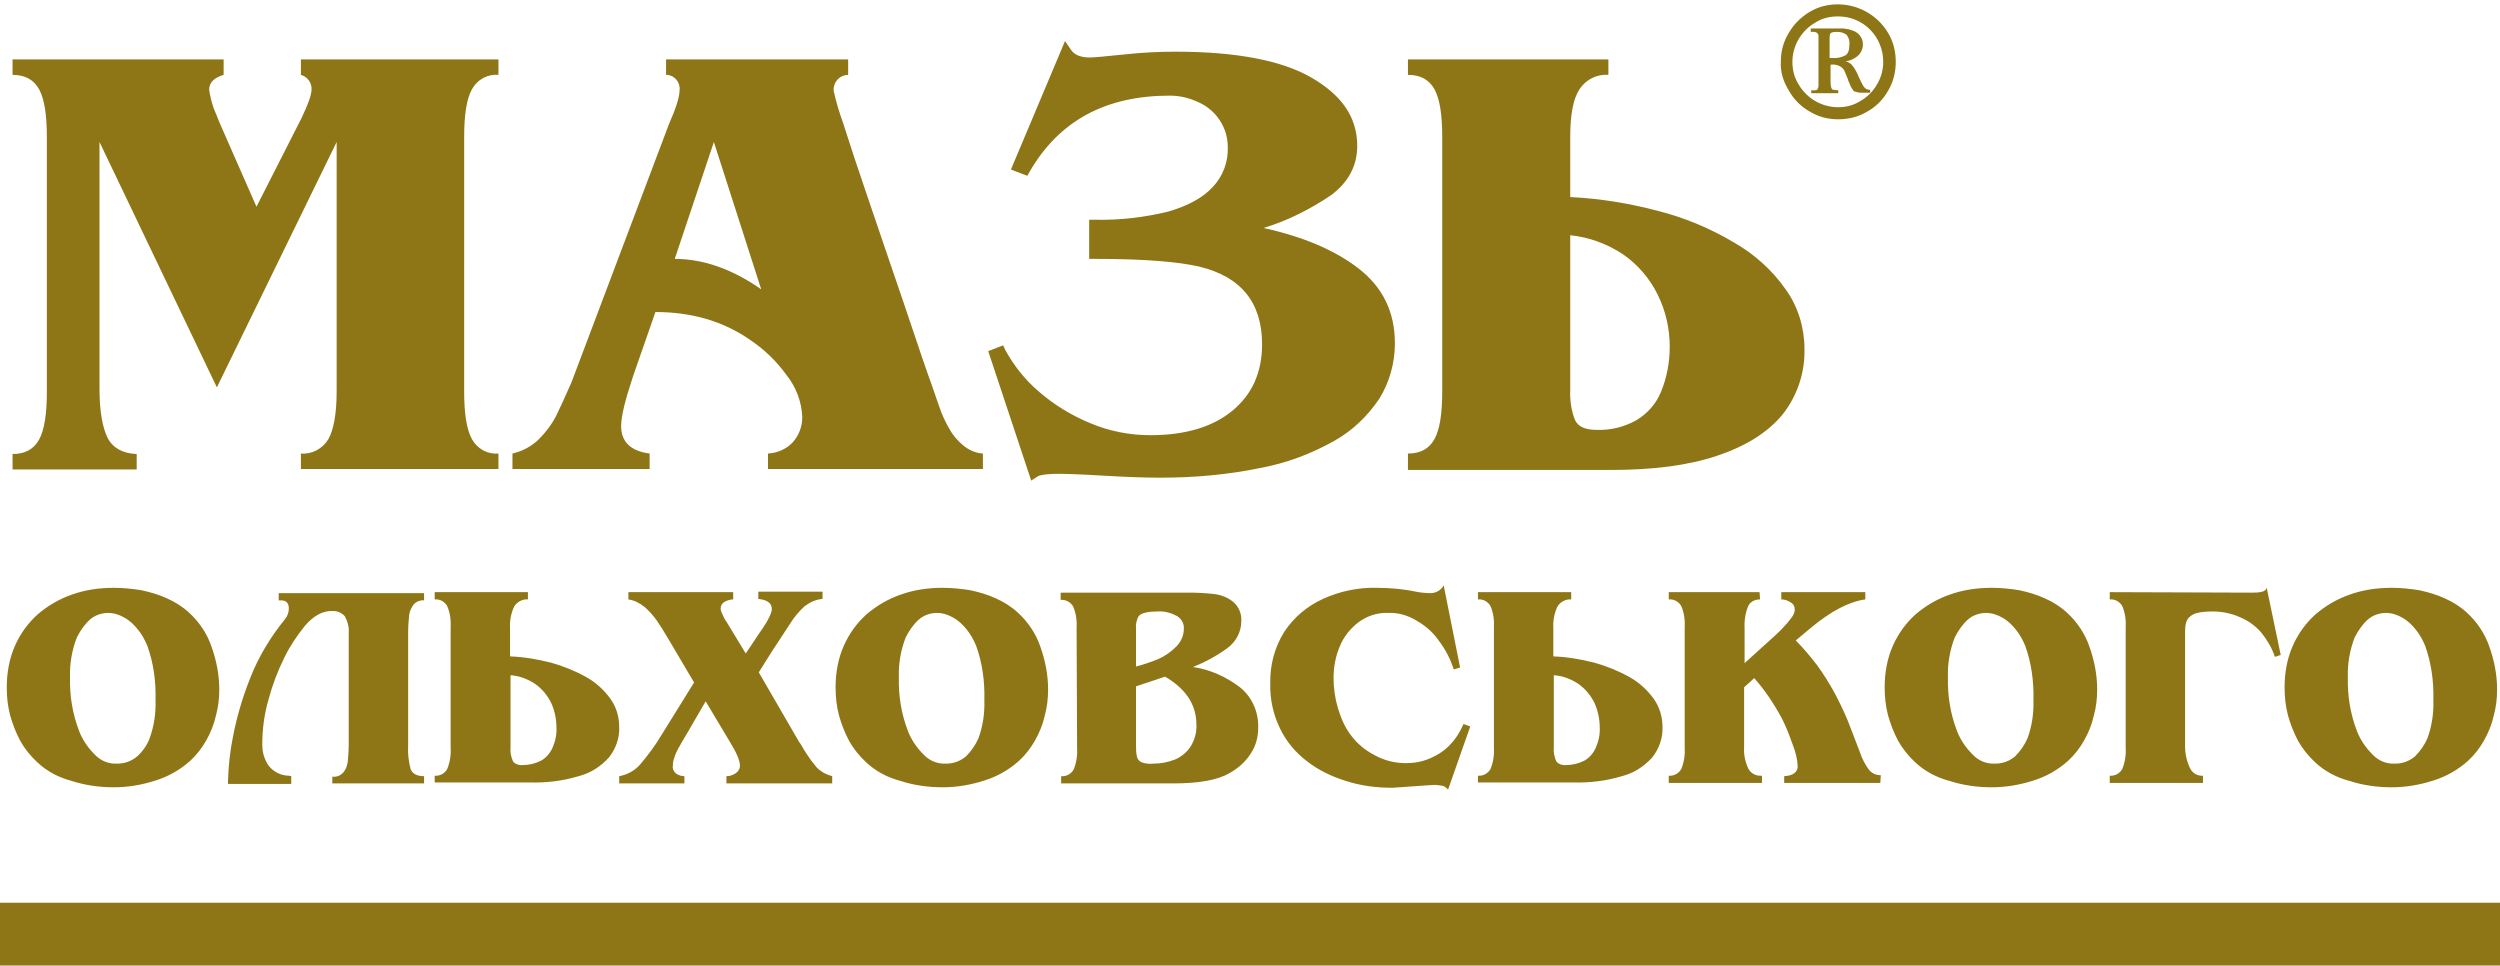
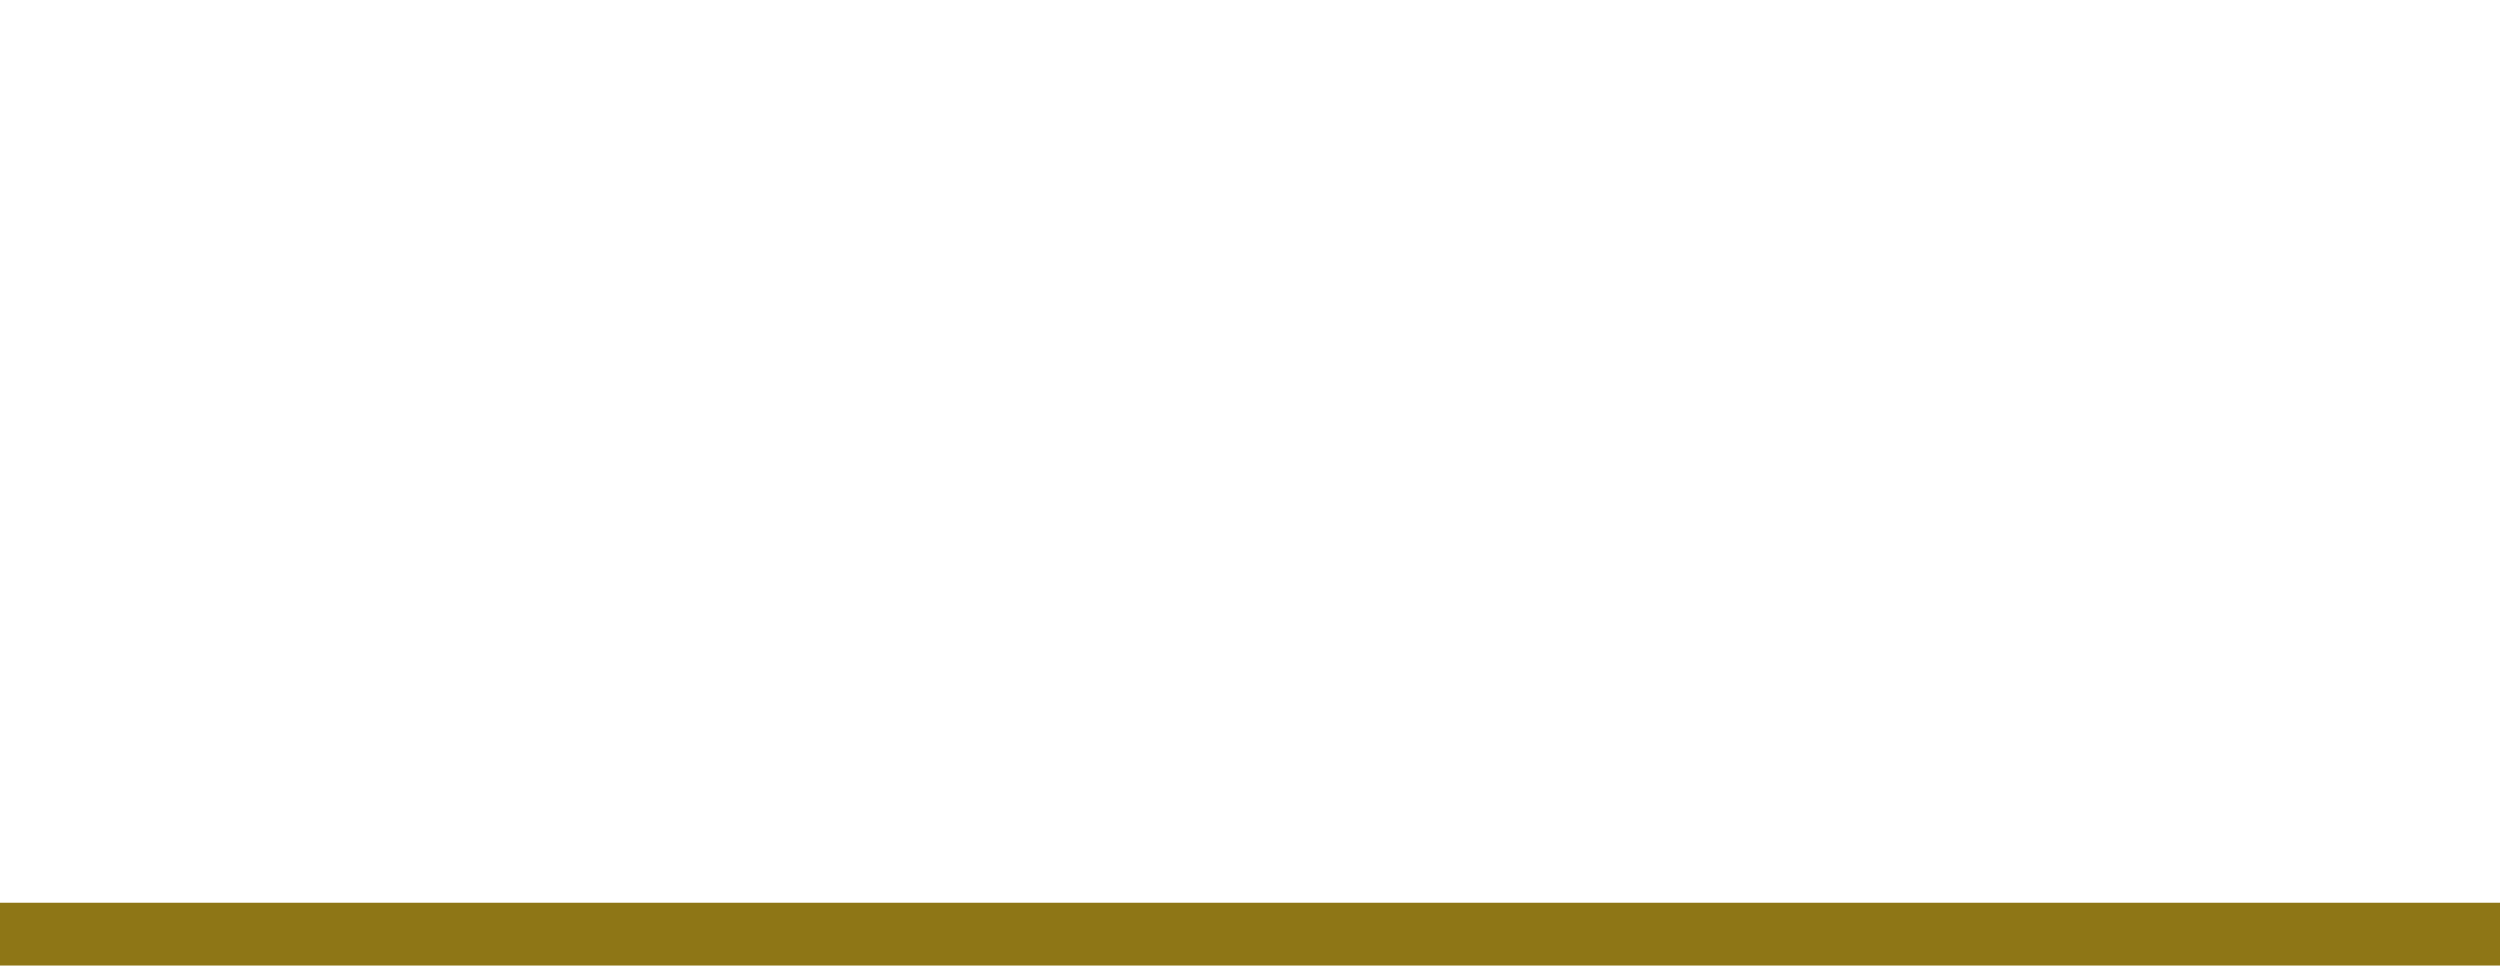
<svg xmlns="http://www.w3.org/2000/svg" version="1.1" id="logo-vector" x="0px" y="0px" viewBox="0 0 517.6 199.9" style="enable-background:new 0 0 517.6 199.9;" xml:space="preserve">
  <style type="text/css">
	.st0{fill:#8E7616;}
</style>
-   <path id="Контур_1736" class="st0" d="M20.6,29.4v51c0,4.7,0.6,8.1,1.7,10.3c1.1,2.1,3.2,3.2,6,3.3v3.2H2.6v-3.2  c2.6,0,4.4-1,5.5-3s1.6-5.3,1.6-9.9V28.4c0-4.6-0.5-7.9-1.6-9.9c-1.1-2-2.9-3-5.5-3v-3.2h43.7v3.2c-2,0.6-3,1.6-3,3.1  c0.2,1.3,0.5,2.5,0.9,3.7l1.3,3.2l7.6,17.3l9.3-18.3c1.4-2.9,2.1-4.9,2.1-5.9c0.1-1.4-0.8-2.7-2.2-3.1v-3.2h40.9v3.2  c-2.3-0.2-4.4,1-5.5,3c-1.1,2-1.6,5.3-1.6,9.9V81c0,4.6,0.5,7.9,1.6,9.9c1.1,2,3.2,3.2,5.5,3v3.2H62.3v-3.2c2.3,0.2,4.5-1,5.7-3  c1.1-2,1.7-5.3,1.7-9.9V29.4L44.9,80.2L20.6,29.4z M131.1,77.8c-1.6,4.8-2.5,8.3-2.5,10.4c0,3.3,2,5.2,5.9,5.7v3.2h-28.4v-3.2  c2.1-0.5,4-1.5,5.5-3c1.4-1.4,2.6-3,3.5-4.7c0.8-1.7,1.9-4,3.2-7l20.2-53.5c1.5-3.4,2.2-5.7,2.2-7c0.2-1.6-1-3.1-2.6-3.2  c-0.1,0-0.1,0-0.2,0v-3.2h37.7v3.2c-1.6,0-3,1.3-3,3c0,0.1,0,0.2,0,0.3c0.5,2.3,1.2,4.6,2,6.8c1.3,4.1,3,9.3,5.1,15.4  s4.6,13.6,7.7,22.6c3,9,4.8,14.2,5.4,15.8c0.6,1.7,1.2,3.4,1.7,4.9c0.5,1.5,1.2,3,2,4.4c0.7,1.3,1.7,2.5,2.9,3.5  c1.2,1,2.6,1.6,4.1,1.7v3.2H159v-3.2c1.9-0.1,3.8-0.9,5.1-2.3c1.3-1.4,2-3.3,2-5.2c-0.1-3.2-1.3-6.3-3.3-8.8  c-2.1-2.9-4.6-5.3-7.6-7.3c-5.5-3.8-12-5.7-19.5-5.7L131.1,77.8z M147.8,29.4l-8.1,24.2c5.9,0,11.9,2.1,17.9,6.3L147.8,29.4z   M261.6,47.2c8.2,1.8,14.8,4.6,19.7,8.4s7.5,8.9,7.5,15.5c0,4-1.1,8-3.2,11.4c-2.4,3.6-5.6,6.7-9.4,8.8c-4.8,2.7-9.9,4.6-15.3,5.6  c-6.8,1.4-13.7,2-20.7,2c-2.6,0-6.4-0.1-11.4-0.4s-8.2-0.4-9.6-0.4c-2.3,0-3.7,0.2-4.3,0.5l-1.4,0.9l-8.9-26.8l3.1-1.2l0.4,0.9  c1.8,3.3,4.1,6.2,6.9,8.6c3.2,2.8,6.8,5,10.7,6.6c4,1.7,8.2,2.5,12.5,2.5c7.2,0,12.9-1.7,17-5.1c4.1-3.4,6.1-8,6.1-13.7  c0-8.6-4.3-14-13-16.1c-4.3-1-11.4-1.6-21.4-1.6h-1.4v-8.1h1.4c5,0.1,10.1-0.5,15-1.7c4.1-1.2,7.2-2.9,9.2-5.1  c2.1-2.2,3.2-5.2,3.1-8.2c0-1.9-0.5-3.8-1.6-5.5c-1.1-1.7-2.6-3-4.4-3.8c-1.9-0.9-3.9-1.4-6-1.4c-13.3,0-22.9,5.2-29,15.7l-0.5,0.9  l-3.4-1.3l11.2-26.6l1.3,1.9c0.7,1,2,1.5,3.8,1.5c0.8,0,3.1-0.2,6.9-0.6c3.6-0.4,7.3-0.6,10.9-0.6c12.5,0,21.9,1.8,28,5.3  S281,24,281,30.2c0,4.1-1.8,7.5-5.4,10.2C271.3,43.3,266.6,45.7,261.6,47.2L261.6,47.2z M291.5,97.1v-3.2c2.6,0,4.4-1,5.5-3  c1.1-2,1.6-5.3,1.6-9.9V28.4c0-4.6-0.5-7.9-1.6-9.9c-1.1-2-2.9-3-5.5-3v-3.2H333v3.2c-2.4-0.2-4.7,1-6,3c-1.3,2-1.9,5.3-1.9,9.9  v12.4c6.2,0.3,12.3,1.3,18.3,2.9c5.5,1.4,10.7,3.6,15.6,6.5c4.2,2.4,7.9,5.7,10.7,9.7c2.6,3.6,3.9,8,3.9,12.4  c0.1,4.9-1.5,9.7-4.6,13.6c-3.1,3.7-7.6,6.5-13.6,8.5s-13.3,2.9-21.9,2.9H291.5z M330.6,89c2.9,0.1,5.7-0.6,8.2-2  c2.3-1.4,4.1-3.4,5.1-5.9c1.2-2.9,1.8-6.1,1.8-9.3c0-3.7-0.8-7.4-2.5-10.8c-1.6-3.3-4.1-6.2-7.1-8.3c-3.3-2.2-7.1-3.6-11-4v32  c-0.1,2.1,0.2,4.3,1,6.3C326.8,88.4,328.3,89,330.6,89z M7.7,157.8c-1.4-1.3-2.6-2.8-3.5-4.4c-0.9-1.7-1.6-3.5-2.1-5.3  c-0.5-1.9-0.7-3.8-0.7-5.8c0-2.9,0.5-5.9,1.7-8.6c1.1-2.5,2.7-4.7,4.7-6.5c2.1-1.8,4.5-3.2,7.1-4.1c2.8-1,5.7-1.4,8.7-1.4  c1.9,0,3.8,0.2,5.7,0.5c1.8,0.4,3.6,0.9,5.3,1.7c1.6,0.7,3.2,1.7,4.5,2.9c2.1,1.9,3.8,4.4,4.7,7.1c1,2.8,1.6,5.8,1.6,8.8  c0,1.9-0.2,3.7-0.7,5.5c-0.4,1.8-1.1,3.5-2,5.1c-0.9,1.6-2,3-3.3,4.2c-2.1,1.9-4.6,3.3-7.2,4.1c-2.8,0.9-5.7,1.4-8.6,1.4  c-3,0-5.9-0.4-8.7-1.3C12.2,161,9.7,159.7,7.7,157.8z M31,152.8c0.9-2.5,1.3-5.2,1.2-7.9c0.1-3.8-0.4-7.6-1.7-11.2  c-0.5-1.2-1.1-2.3-1.9-3.3c-0.8-1-1.7-1.9-2.8-2.5c-1-0.6-2.2-1-3.4-1c-1.4,0-2.8,0.5-3.8,1.4c-1.1,1-2,2.3-2.7,3.7  c-1,2.6-1.5,5.4-1.4,8.2c-0.1,3.8,0.5,7.6,1.9,11.2c0.7,1.8,1.8,3.4,3.2,4.8c1.2,1.3,2.9,2,4.7,1.9c1.5,0,2.9-0.5,4.1-1.5  C29.6,155.5,30.5,154.2,31,152.8L31,152.8z M63.1,129.6c-1.6,2-3.1,4.2-4.2,6.5c-1.4,2.8-2.5,5.7-3.3,8.7c-0.9,3.1-1.3,6.2-1.3,9.4  c0,1.5,0.4,3,1.3,4.3c1,1.3,2.6,2.1,4.2,2.1l0.5,0.1v1.6H47.2v-0.5c0.1-3.1,0.4-6.1,1-9.1c0.8-4.2,2-8.3,3.6-12.3  c1.7-4.4,4.2-8.5,7.2-12.2c0.5-0.6,0.8-1.4,0.8-2.2c0-1.1-0.5-1.7-1.6-1.7h-0.5v-1.5h30.1v1.5c-0.8-0.1-1.7,0.3-2.2,0.9  c-0.5,0.7-0.8,1.4-0.9,2.2c-0.1,1.2-0.2,2.3-0.2,3.5v23.5c-0.1,1.6,0.1,3.2,0.5,4.8c0.4,1,1.3,1.5,2.8,1.5v1.5h-19v-1.4  c0.9,0.1,1.7-0.2,2.3-0.9c0.5-0.6,0.8-1.4,0.9-2.2c0.1-1.2,0.2-2.4,0.2-3.6v-23c0.1-1.2-0.2-2.4-0.8-3.5c-0.6-0.7-1.5-1.1-2.4-1.1  C66.8,126.4,64.9,127.5,63.1,129.6L63.1,129.6z M90,162.1v-1.5c1.1,0.1,2.1-0.5,2.6-1.4c0.6-1.5,0.8-3,0.7-4.6v-24.5  c0.1-1.6-0.1-3.2-0.7-4.6c-0.5-0.9-1.5-1.5-2.6-1.4v-1.5h19.3v1.5c-1.1-0.1-2.2,0.5-2.8,1.4c-0.7,1.4-1,3-0.9,4.6v5.8  c2.9,0.1,5.7,0.6,8.5,1.3c2.5,0.7,5,1.7,7.3,3c2,1.1,3.7,2.7,5,4.5c1.2,1.7,1.8,3.7,1.8,5.8c0.1,2.3-0.7,4.5-2.1,6.3  c-1.7,1.9-3.9,3.3-6.3,3.9c-3.3,1-6.7,1.4-10.2,1.3H90z M108.2,158.4c1.3,0,2.6-0.3,3.8-0.9c1.1-0.6,1.9-1.6,2.4-2.7  c0.6-1.4,0.9-2.8,0.8-4.3c0-1.7-0.4-3.5-1.1-5c-0.8-1.6-1.9-2.9-3.3-3.9c-1.5-1-3.3-1.7-5.1-1.8v14.9c-0.1,1,0.1,2,0.5,2.9  C106.5,158.1,107.4,158.5,108.2,158.4z M165.5,153.7c0.2,0.2,0.5,0.7,1,1.6c0.5,0.8,1,1.5,1.4,2.1c0.4,0.5,0.8,1,1.2,1.5  c0.9,0.9,2,1.5,3.2,1.8v1.5h-21.9v-1.5c0.7,0,1.3-0.2,1.9-0.6c0.5-0.3,0.9-0.9,0.9-1.6c0-1-0.7-2.7-2.2-5.1l-4.9-8.2l-3.6,6.2  l-1,1.7c-0.4,0.6-0.7,1.3-1.1,1.9c-0.3,0.6-0.6,1.2-0.8,1.9c-0.2,0.5-0.3,1.1-0.3,1.7c-0.1,0.6,0.2,1.1,0.6,1.5  c0.5,0.4,1.2,0.6,1.8,0.6v1.5h-13.5v-1.5c1.7-0.3,3.3-1.2,4.4-2.5c1.6-1.9,3.1-3.9,4.4-6.1l6.7-10.8l-5.2-8.8c-1-1.7-1.8-3-2.5-4  c-0.7-1-1.6-2-2.5-2.8c-1-0.8-2.1-1.4-3.4-1.6v-1.5h21.7v1.5c-0.6,0-1.2,0.2-1.8,0.5c-0.5,0.3-0.8,0.8-0.8,1.4  c0,0.3,0.1,0.6,0.2,0.8c0.2,0.4,0.3,0.7,0.5,1.1c0.2,0.4,0.4,0.7,0.5,0.8l4,6.6l2.8-4.2c1.8-2.5,2.6-4.2,2.6-5  c0-1.2-0.9-1.9-2.8-2.1v-1.5h13.3v1.5c-1.4,0.1-2.6,0.7-3.7,1.5c-1.2,1.1-2.2,2.3-3,3.6l-3.8,5.8l-2.7,4.3L165.5,153.7z   M179.3,157.8c-1.4-1.3-2.6-2.8-3.5-4.4c-0.9-1.7-1.6-3.5-2.1-5.3c-0.5-1.9-0.7-3.8-0.7-5.8c0-2.9,0.5-5.9,1.7-8.6  c1.1-2.5,2.7-4.7,4.7-6.5c2.1-1.8,4.5-3.2,7.1-4.1c2.8-1,5.7-1.4,8.7-1.4c1.9,0,3.8,0.2,5.7,0.5c1.8,0.4,3.6,0.9,5.3,1.7  c1.6,0.7,3.2,1.7,4.5,2.9c2.1,1.9,3.8,4.4,4.7,7.1c1,2.8,1.6,5.8,1.6,8.8c0,1.9-0.2,3.7-0.7,5.5c-0.4,1.8-1.1,3.5-2,5.1  c-0.9,1.6-2,3-3.3,4.2c-2.1,1.9-4.6,3.3-7.2,4.1c-2.8,0.9-5.7,1.4-8.6,1.4c-3,0-5.9-0.4-8.7-1.3C183.8,161,181.3,159.7,179.3,157.8  L179.3,157.8z M202.6,152.8c0.9-2.5,1.3-5.2,1.2-7.9c0.1-3.8-0.4-7.6-1.7-11.2c-0.5-1.2-1.1-2.3-1.9-3.3c-0.8-1-1.7-1.9-2.8-2.5  c-1-0.6-2.2-1-3.4-1c-1.4,0-2.8,0.5-3.8,1.4c-1.1,1-2,2.3-2.7,3.7c-1,2.6-1.5,5.4-1.4,8.2c-0.1,3.8,0.5,7.6,1.9,11.2  c0.7,1.8,1.8,3.4,3.2,4.8c1.2,1.3,2.9,2,4.7,1.9c1.5,0,2.9-0.5,4.1-1.5C201.1,155.5,202,154.2,202.6,152.8L202.6,152.8z   M222.9,130.2c0.1-1.6-0.1-3.2-0.7-4.6c-0.5-0.9-1.5-1.5-2.6-1.4v-1.5h26.6c1.8,0,3.5,0.1,5.3,0.3c1.4,0.2,2.7,0.7,3.8,1.6  c1.2,1,1.8,2.5,1.7,4c0,2.2-1.1,4.3-2.9,5.6c-2.2,1.6-4.6,2.9-7.1,3.9c3.5,0.5,6.8,2,9.6,4.1c2.6,2,4,5.2,3.9,8.5  c0,1.9-0.5,3.8-1.6,5.4c-1.1,1.7-2.6,3-4.4,4c-2.4,1.4-6.3,2.1-11.6,2.1h-23.2v-1.5c1.1,0.1,2.1-0.5,2.6-1.4c0.6-1.5,0.8-3,0.7-4.6  L222.9,130.2z M235.2,138c1.5-0.4,3-0.9,4.5-1.5c1.4-0.6,2.7-1.5,3.8-2.6c1-1,1.6-2.3,1.6-3.7c0.1-1.2-0.6-2.3-1.7-2.8  c-1.2-0.6-2.5-0.9-3.8-0.8c-1.9,0-3.2,0.3-3.8,0.9c-0.5,0.8-0.7,1.8-0.6,2.8L235.2,138z M235.2,154.2c0,0.8,0,1.7,0.2,2.5  c0.1,0.5,0.5,0.9,0.9,1.1c0.8,0.3,1.6,0.4,2.5,0.3c1.6,0,3.1-0.3,4.6-0.9c1.3-0.6,2.4-1.5,3.2-2.8c0.8-1.4,1.2-2.9,1.1-4.5  c0-2-0.6-4-1.8-5.7c-1.2-1.7-2.9-3.1-4.7-4.1l-6,2L235.2,154.2z M299.8,163.5c-0.3-0.4-0.7-0.7-1.1-0.8c-0.6-0.1-1.2-0.2-1.8-0.2  l-8.6,0.6c-3.3,0-6.5-0.4-9.6-1.4c-2.9-0.9-5.7-2.2-8.1-4.1c-2.4-1.8-4.3-4.1-5.6-6.8c-1.4-2.9-2.1-6.1-2-9.3  c-0.1-3.8,0.9-7.5,2.9-10.7c2-3,4.7-5.3,8-6.8c3.5-1.6,7.3-2.4,11.2-2.3c2.9,0,5.8,0.3,8.6,0.9c0.7,0.1,1.5,0.2,2.2,0.2  c1.2,0.1,2.4-0.5,3-1.6l3.4,17l-1.3,0.4c-0.7-2.1-1.7-4.1-3-5.8c-1.2-1.8-2.8-3.2-4.7-4.3c-1.8-1.1-3.9-1.7-5.9-1.6  c-2.2-0.1-4.3,0.6-6.1,1.9c-1.7,1.3-3.1,3-3.9,5c-0.9,2.1-1.3,4.3-1.3,6.6c0,2.1,0.3,4.2,0.9,6.2c0.6,2,1.4,3.9,2.6,5.5  c1.3,1.8,3.1,3.3,5.1,4.3c2,1.1,4.2,1.6,6.4,1.6c1.7,0,3.4-0.3,5-1c1.6-0.7,3-1.6,4.1-2.8c1.2-1.2,2.1-2.7,2.8-4.3l1.4,0.5  L299.8,163.5z M306,162.1v-1.5c1.1,0.1,2.1-0.5,2.6-1.4c0.6-1.5,0.8-3,0.7-4.6v-24.5c0.1-1.6-0.1-3.2-0.7-4.6  c-0.5-0.9-1.5-1.5-2.6-1.4v-1.5h19.3v1.5c-1.1-0.1-2.2,0.5-2.8,1.4c-0.7,1.4-1,3-0.9,4.6v5.8c2.9,0.1,5.7,0.6,8.5,1.3  c2.5,0.7,5,1.7,7.3,3c2,1.1,3.7,2.7,5,4.5c1.2,1.7,1.8,3.7,1.8,5.8c0.1,2.3-0.7,4.5-2.1,6.3c-1.7,1.9-3.9,3.3-6.3,3.9  c-3.3,1-6.7,1.4-10.2,1.3H306z M324.2,158.4c1.3,0,2.6-0.3,3.8-0.9c1.1-0.6,1.9-1.6,2.4-2.7c0.6-1.4,0.9-2.8,0.8-4.3  c0-1.7-0.4-3.5-1.1-5c-0.8-1.6-1.9-2.9-3.3-3.9c-1.5-1-3.3-1.7-5.1-1.8v14.9c-0.1,1,0.1,2,0.5,2.9  C322.5,158.1,323.4,158.5,324.2,158.4L324.2,158.4z M389.3,162.1h-19.9v-1.4c1.8-0.1,2.8-0.8,2.8-2.1c-0.1-1.6-0.5-3.1-1.1-4.6  c-0.6-1.7-1.3-3.5-2.1-5.1c-1.6-3-3.5-5.9-5.8-8.5l-2.1,1.9v12.3c-0.1,1.6,0.2,3.1,0.9,4.6c0.6,1,1.6,1.5,2.8,1.4v1.5h-19.3v-1.5  c1.1,0.1,2.1-0.5,2.6-1.4c0.6-1.5,0.8-3,0.7-4.6v-24.5c0.1-1.6-0.1-3.2-0.7-4.6c-0.5-0.9-1.5-1.5-2.6-1.4v-1.5h18.8l0.1,1.5  c-1.1,0-2.1,0.5-2.5,1.5c-0.6,1.5-0.8,3.2-0.7,4.8v6.9l6.4-5.8c0.5-0.5,1.1-1,1.7-1.7c0.6-0.6,1.1-1.2,1.6-1.9  c0.4-0.5,0.6-1,0.7-1.6c0-0.7-0.3-1.3-0.9-1.6c-0.6-0.4-1.2-0.6-1.9-0.6v-1.5h17.4v1.5c-3.5,0.5-7.2,2.5-11.3,5.9l-3.1,2.6  c1.6,1.6,3,3.3,4.4,5.1c1.3,1.8,2.5,3.7,3.6,5.7c1,1.9,2,3.9,2.8,5.9c0.8,2,1.6,4.2,2.5,6.5c0.4,1.2,1,2.4,1.8,3.5  c0.6,0.8,1.5,1.2,2.5,1.2L389.3,162.1z M396.5,157.8c-1.4-1.3-2.6-2.8-3.5-4.4c-0.9-1.7-1.6-3.5-2.1-5.3c-0.5-1.9-0.7-3.8-0.7-5.8  c0-2.9,0.5-5.9,1.7-8.6c1.1-2.5,2.7-4.7,4.7-6.5c2.1-1.8,4.5-3.2,7.1-4.1c2.8-1,5.7-1.4,8.7-1.4c1.9,0,3.8,0.2,5.7,0.5  c1.8,0.4,3.6,0.9,5.3,1.7c1.6,0.7,3.2,1.7,4.5,2.9c2.1,1.9,3.8,4.4,4.7,7.1c1,2.8,1.6,5.8,1.6,8.8c0,1.9-0.2,3.7-0.7,5.5  c-0.4,1.8-1.1,3.5-2,5.1c-0.9,1.6-2,3-3.3,4.2c-2.1,1.9-4.6,3.3-7.2,4.1c-2.8,0.9-5.7,1.4-8.6,1.4c-3,0-5.9-0.4-8.7-1.3  C401,161,398.5,159.7,396.5,157.8z M419.8,152.8c0.9-2.5,1.3-5.2,1.2-7.9c0.1-3.8-0.4-7.6-1.7-11.2c-0.5-1.2-1.1-2.3-1.9-3.3  c-0.8-1-1.7-1.9-2.8-2.5c-1-0.6-2.2-1-3.4-1c-1.4,0-2.8,0.5-3.8,1.4c-1.1,1-2,2.3-2.7,3.7c-1,2.6-1.5,5.4-1.4,8.2  c-0.1,3.8,0.5,7.6,1.9,11.2c0.7,1.8,1.8,3.4,3.2,4.8c1.2,1.3,2.9,2,4.7,1.9c1.5,0,2.9-0.5,4.1-1.5  C418.3,155.5,419.2,154.2,419.8,152.8L419.8,152.8z M466.2,122.7c0.7,0,1.4,0,2.2-0.2c0.4-0.1,0.8-0.4,0.9-0.8l2.9,13.9L471,136  c-0.6-1.8-1.6-3.5-2.8-5c-1.2-1.4-2.7-2.5-4.4-3.2c-1.8-0.8-3.7-1.2-5.6-1.2c-2.4,0-4,0.3-4.7,1c-0.8,0.5-1.1,1.6-1.1,3.2v23.8  c0,1.6,0.4,3.2,1.1,4.6c0.5,0.9,1.5,1.5,2.6,1.4v1.5h-19.3v-1.5c1.1,0.1,2.1-0.5,2.6-1.4c0.6-1.5,0.8-3,0.7-4.6v-24.5  c0.1-1.6-0.1-3.2-0.7-4.6c-0.5-0.9-1.5-1.5-2.6-1.4v-1.5L466.2,122.7z M479.3,157.8c-1.4-1.3-2.6-2.8-3.5-4.4  c-0.9-1.7-1.6-3.5-2.1-5.3c-0.5-1.9-0.7-3.8-0.7-5.8c0-2.9,0.5-5.9,1.7-8.6c1.1-2.5,2.7-4.7,4.7-6.5c2.1-1.8,4.5-3.2,7.1-4.1  c2.8-1,5.7-1.4,8.7-1.4c1.9,0,3.8,0.2,5.7,0.5c1.8,0.4,3.6,0.9,5.3,1.7c1.6,0.7,3.2,1.7,4.5,2.9c2.1,1.9,3.8,4.4,4.7,7.1  c1,2.8,1.6,5.8,1.6,8.8c0,1.9-0.2,3.7-0.7,5.5c-0.4,1.8-1.1,3.5-2,5.1c-0.9,1.6-2,3-3.3,4.2c-2.1,1.9-4.6,3.3-7.2,4.1  c-2.8,0.9-5.7,1.4-8.6,1.4c-3,0-5.9-0.4-8.7-1.3C483.8,161,481.3,159.7,479.3,157.8L479.3,157.8z M502.6,152.8  c0.9-2.5,1.3-5.2,1.2-7.9c0.1-3.8-0.4-7.6-1.7-11.2c-0.5-1.2-1.1-2.3-1.9-3.3c-0.8-1-1.7-1.9-2.8-2.5c-1-0.6-2.2-1-3.4-1  c-1.4,0-2.8,0.5-3.8,1.4c-1.1,1-2,2.3-2.7,3.7c-1,2.6-1.5,5.4-1.4,8.2c-0.1,3.8,0.5,7.6,1.9,11.2c0.7,1.8,1.8,3.4,3.2,4.8  c1.2,1.3,2.9,2,4.7,1.9c1.5,0,2.9-0.5,4.1-1.5C501.1,155.5,502,154.2,502.6,152.8L502.6,152.8z M368.7,12.8c0-2.1,0.5-4.1,1.6-5.9  c1-1.8,2.5-3.3,4.3-4.4c1.8-1.1,3.8-1.6,5.9-1.6c4.2,0,8.2,2.2,10.4,5.9c1.1,1.8,1.6,3.9,1.6,6c0,2.1-0.5,4.2-1.6,6  c-1,1.8-2.5,3.3-4.3,4.3c-1.8,1.1-3.9,1.6-6,1.6c-2.1,0-4.1-0.5-5.9-1.6c-1.8-1-3.3-2.5-4.3-4.3C369.2,16.9,368.6,14.9,368.7,12.8z   M389.9,12.8c0-5.2-4.1-9.4-9.3-9.4c0,0,0,0-0.1,0c-1.7,0-3.3,0.4-4.7,1.3c-2.9,1.7-4.7,4.8-4.7,8.1c0,1.7,0.4,3.3,1.3,4.7  c1.7,2.9,4.8,4.7,8.2,4.7c1.6,0,3.2-0.4,4.6-1.3c1.4-0.8,2.6-2,3.4-3.4C389.5,16,389.9,14.4,389.9,12.8L389.9,12.8z M380.4,5.9  c1.3-0.1,2.6,0.1,3.8,0.7c0.5,0.3,0.8,0.6,1.1,1.1c0.3,0.5,0.4,1,0.4,1.5c0,0.9-0.4,1.8-1.1,2.4c-0.7,0.6-1.6,1-2.5,1.1  c0.6,0.1,1.2,0.5,1.6,1.1c0.5,0.7,0.9,1.5,1.2,2.3c0.1,0.1,0.2,0.4,0.5,1c0.2,0.4,0.4,0.8,0.7,1.1c0.3,0.3,0.7,0.4,1.1,0.4h0v0.6  h-1.8c-0.5,0-1-0.1-1.5-0.3c-0.2-0.1-0.3-0.3-0.4-0.5c-0.2-0.2-0.3-0.5-0.4-0.7c-0.1-0.3-0.2-0.5-0.3-0.7c-0.1-0.2-0.2-0.4-0.2-0.6  c-0.4-1-0.7-1.6-0.8-1.9c-0.2-0.3-0.5-0.6-0.9-0.8c-0.6-0.3-1.2-0.4-1.9-0.3v3.5c0,1.1,0.2,1.7,0.6,1.7l1,0.1v0.6h-5.6v-0.6l0.6,0  c0.4,0,0.6-0.1,0.7-0.2c0.1-0.2,0.2-0.5,0.2-0.8V7.4c0-0.2-0.1-0.4-0.3-0.6c-0.2-0.1-0.4-0.2-0.7-0.2l-0.6,0V5.9L380.4,5.9z   M379.3,12c0.9,0.1,1.9-0.1,2.7-0.5c0.6-0.3,0.9-1.1,0.9-2.2c0.1-0.7-0.1-1.4-0.5-2c-0.5-0.5-1.3-0.7-2-0.7c-0.4,0-0.9,0-1.3,0.2  c-0.2,0.1-0.3,0.5-0.3,1.1V12L379.3,12z" />
  <path id="Контур_1737" class="st0" d="M0,186.9h517.6v13H0V186.9z" />
</svg>